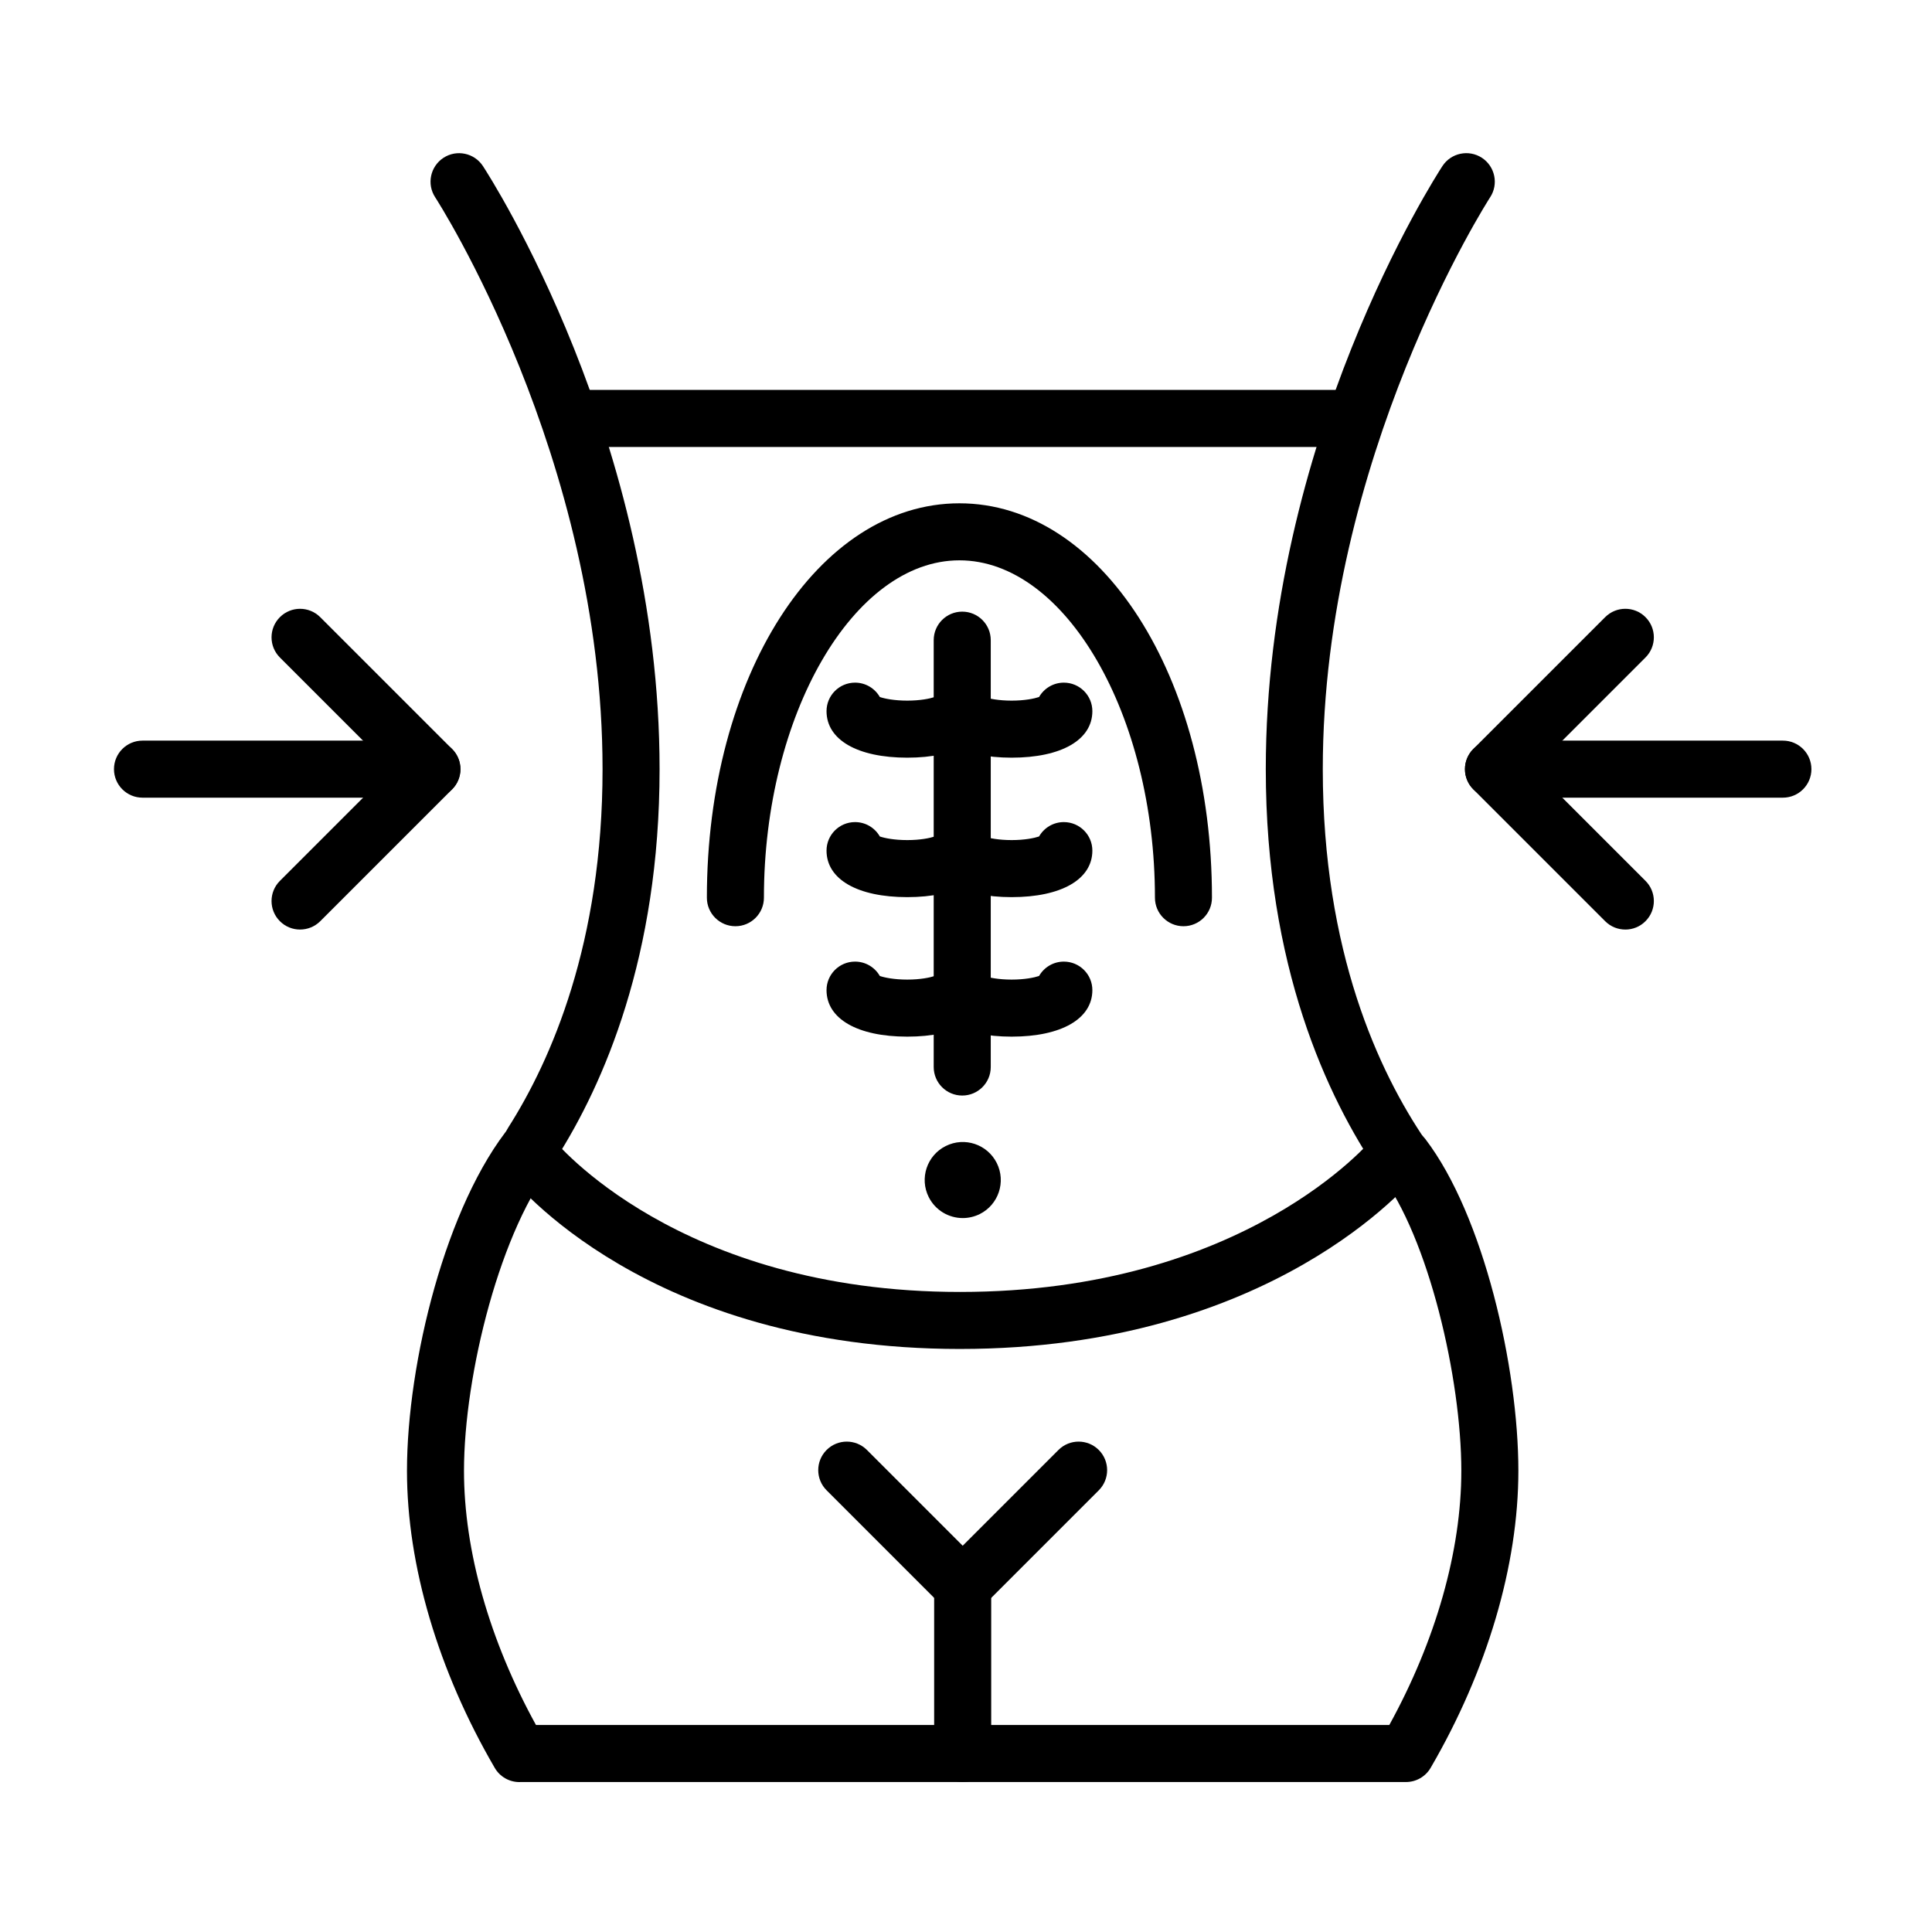
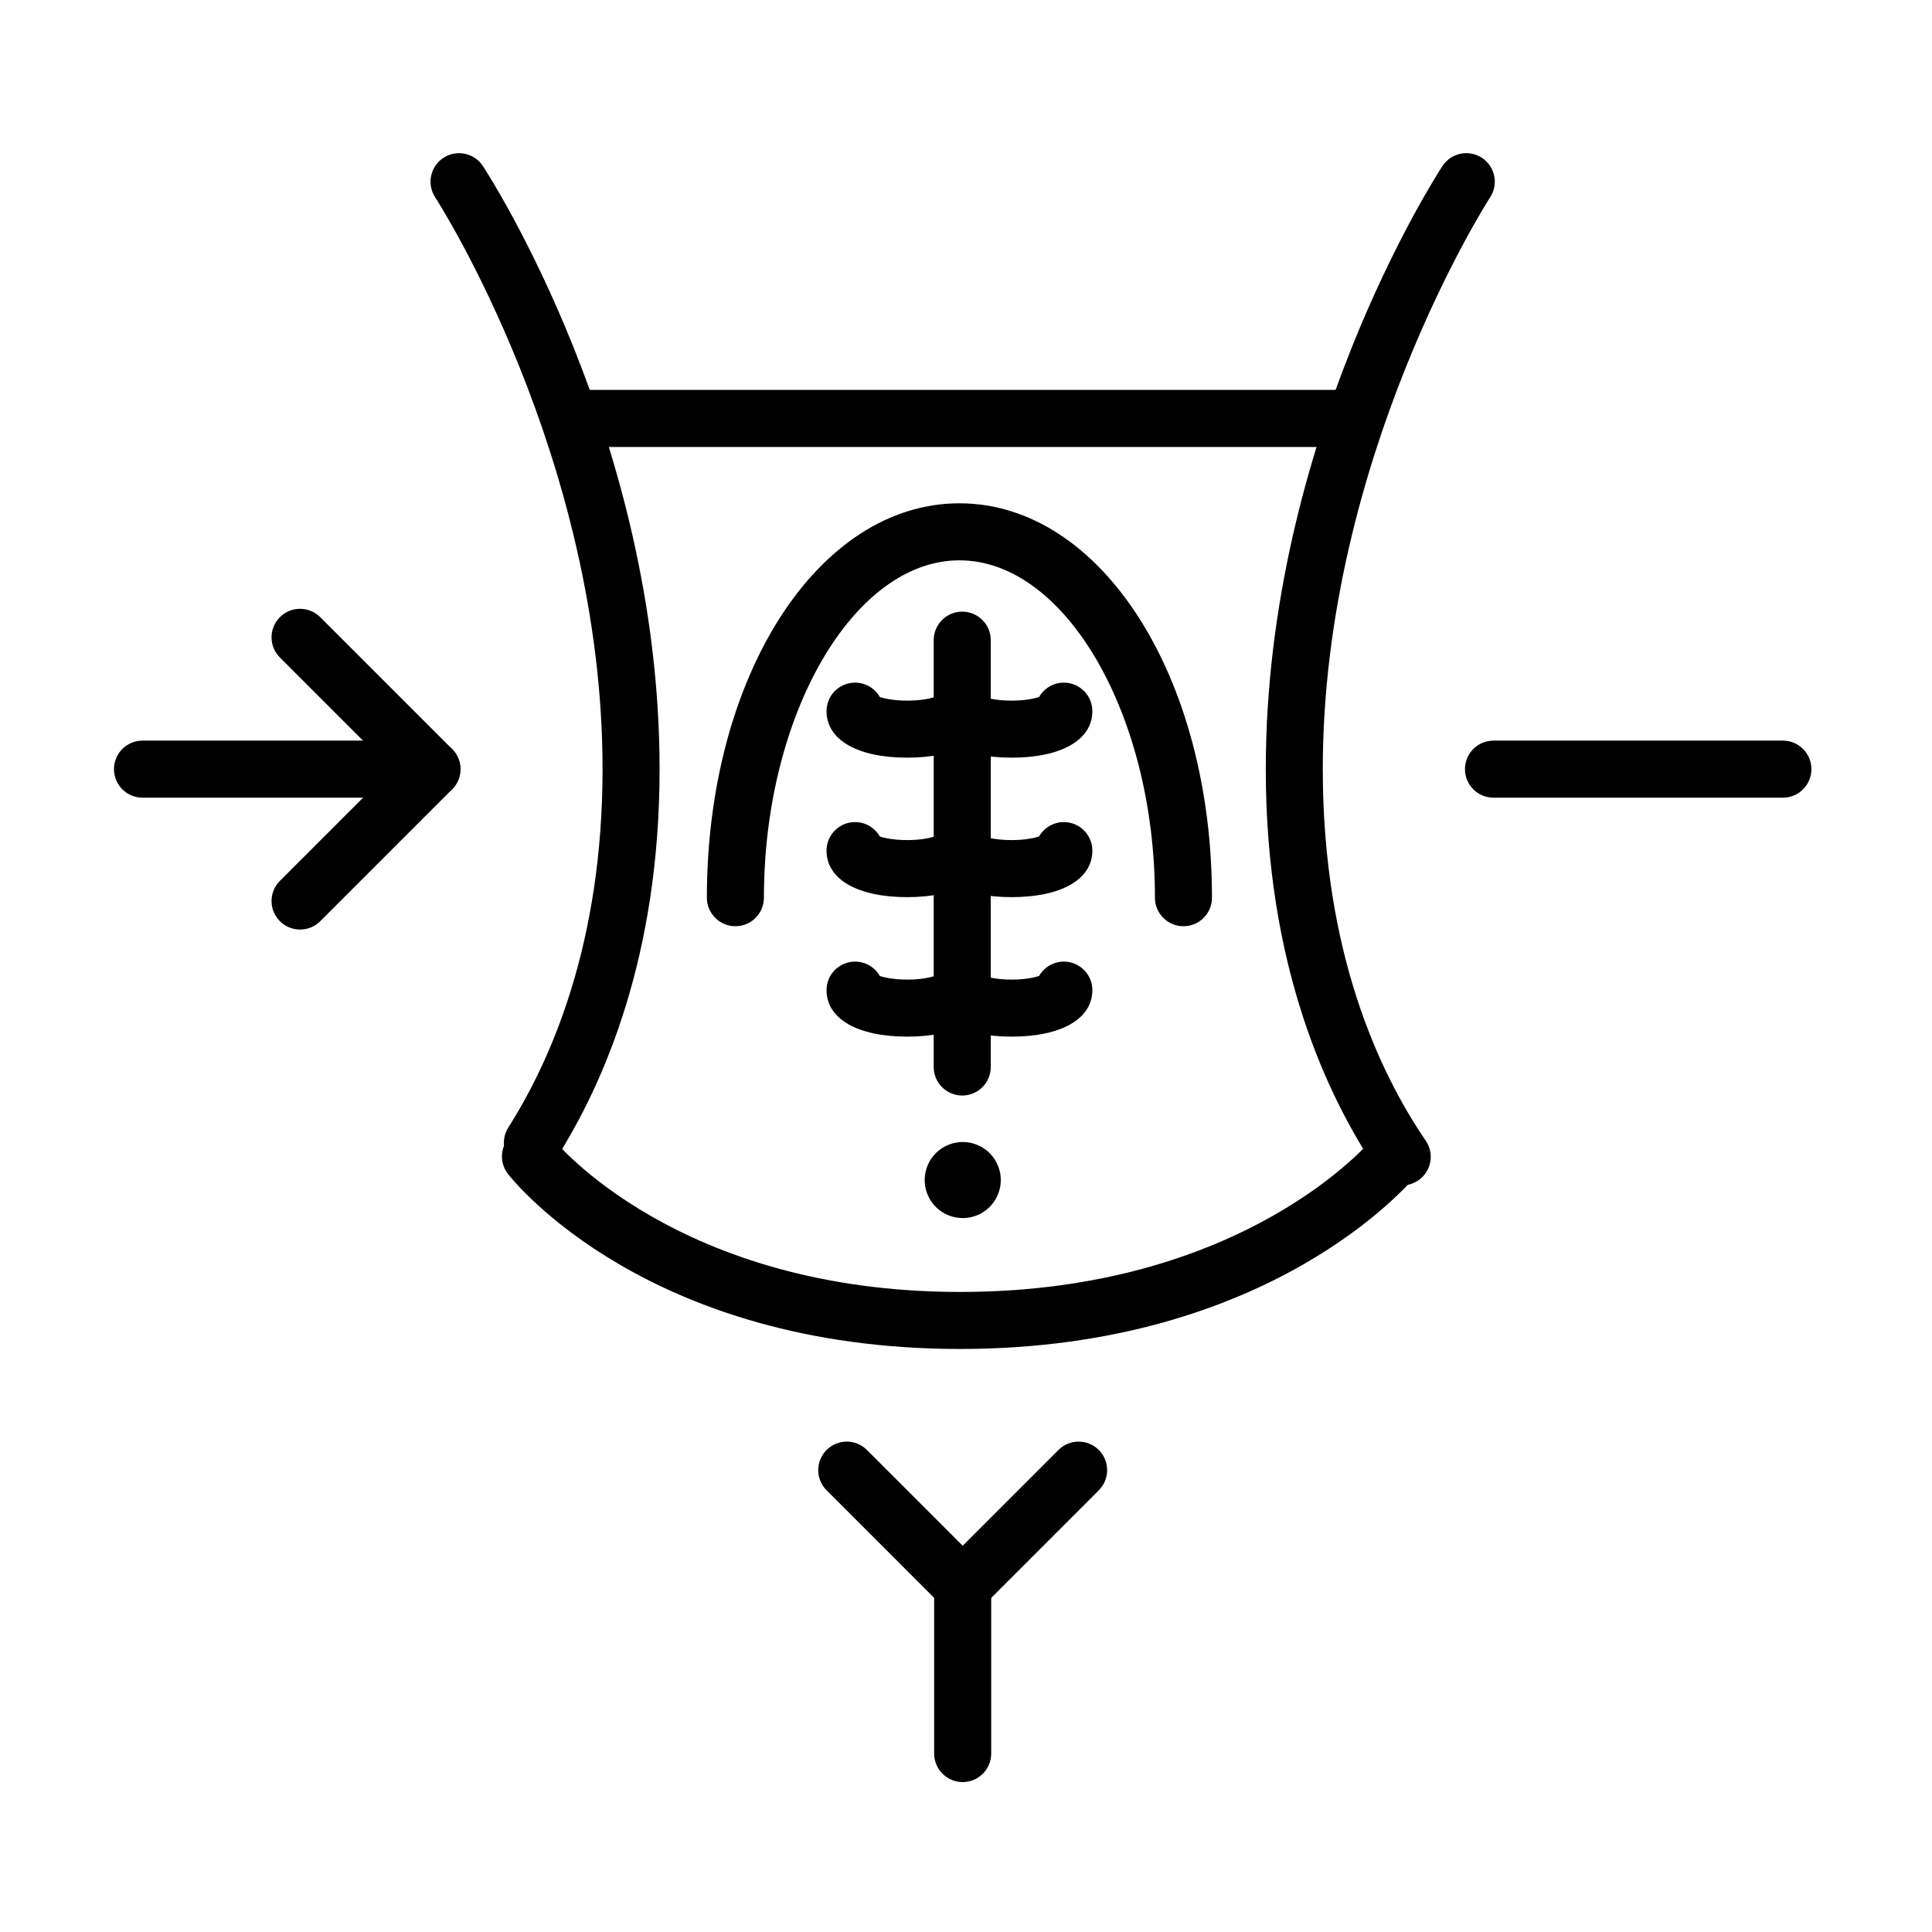
<svg xmlns="http://www.w3.org/2000/svg" fill="#000000" width="800px" height="800px" version="1.1" viewBox="144 144 512 512">
  <g>
    <path d="m223.52 390.34c-1.934 0-3.871-0.734-5.344-2.211-2.953-2.953-2.953-7.734 0-10.688l29.598-29.598-29.598-29.598c-2.953-2.953-2.953-7.734 0-10.688s7.734-2.953 10.688 0l34.945 34.945c2.953 2.953 2.953 7.734 0 10.688l-34.945 34.945c-1.477 1.469-3.41 2.203-5.344 2.203z" />
    <path d="m258.46 355.39h-76.695c-4.176 0-7.559-3.387-7.559-7.559 0-4.172 3.379-7.559 7.559-7.559h76.695c4.176 0 7.559 3.387 7.559 7.559-0.004 4.176-3.387 7.559-7.559 7.559z" />
-     <path d="m574.73 390.34c-1.934 0-3.871-0.734-5.344-2.211l-34.945-34.945c-2.953-2.953-2.953-7.734 0-10.688l34.945-34.945c2.953-2.953 7.734-2.953 10.688 0 2.953 2.953 2.953 7.734 0 10.688l-29.598 29.598 29.598 29.598c2.953 2.953 2.953 7.734 0 10.688-1.477 1.484-3.41 2.219-5.344 2.219z" />
    <path d="m616.48 355.39h-76.691c-4.176 0-7.559-3.387-7.559-7.559 0-4.172 3.379-7.559 7.559-7.559h76.695c4.176 0 7.559 3.387 7.559 7.559 0 4.176-3.387 7.559-7.562 7.559z" />
    <path d="m399.14 466.8c-3.699 0-7.254-2.039-9.023-5.57-2.488-4.973-0.473-11.023 4.504-13.516l0.012-0.004c4.969-2.492 11.027-0.48 13.523 4.508 2.488 4.977 0.469 11.027-4.508 13.523-1.453 0.711-2.996 1.059-4.508 1.059z" />
    <path d="m285.09 454.38c-1.387 0-2.793-0.379-4.047-1.18-3.523-2.238-4.566-6.906-2.324-10.43 11.387-17.91 24.965-48.914 24.965-94.922 0-82.781-43.906-150.89-44.352-151.56-2.289-3.492-1.305-8.176 2.191-10.465 3.488-2.277 8.176-1.301 10.461 2.191 1.91 2.926 46.812 72.598 46.812 159.84 0 49.645-14.855 83.43-27.32 103.03-1.445 2.266-3.887 3.5-6.387 3.5z" />
    <path d="m515.62 458.12c-2.414 0-4.785-1.152-6.246-3.293-13.652-19.984-29.926-54.773-29.926-106.98 0-87.234 44.906-156.91 46.812-159.84 2.281-3.488 6.961-4.465 10.453-2.191 3.492 2.281 4.481 6.969 2.195 10.461-0.441 0.68-44.355 68.965-44.355 151.57 0 48.352 14.844 80.227 27.293 98.461 2.352 3.445 1.473 8.148-1.98 10.5-1.293 0.895-2.773 1.32-4.246 1.32z" />
    <path d="m500.83 262.45h-203.41c-4.176 0-7.559-3.387-7.559-7.559s3.379-7.559 7.559-7.559h203.41c4.176 0 7.559 3.387 7.559 7.559-0.004 4.172-3.383 7.559-7.559 7.559z" />
    <path d="m398.42 501.49c-82.816 0-118.34-44.492-119.81-46.387-2.559-3.289-1.965-8.039 1.328-10.602 3.289-2.555 8.02-1.965 10.59 1.316 0.492 0.613 33.094 40.562 107.89 40.562 75.586 0 109.05-40.254 109.38-40.664 2.621-3.238 7.379-3.742 10.629-1.117 3.246 2.625 3.742 7.387 1.117 10.625-1.527 1.883-38.406 46.266-121.12 46.266z" />
-     <path d="m281.65 616.27c-2.684 0-5.176-1.422-6.531-3.75-15.004-25.75-23.266-53.711-23.266-78.734 0-28.562 10.316-70.641 27.582-91.629 2.648-3.219 7.41-3.684 10.637-1.031 3.223 2.648 3.684 7.418 1.031 10.637-14.438 17.547-24.141 56.578-24.141 82.02 0 21.195 6.75 44.965 19.078 67.359h226.14c12.328-22.391 19.086-46.16 19.086-67.359 0-24.395-8.652-61.848-21.523-78.719-2.527-3.32-1.895-8.062 1.422-10.594 3.316-2.535 8.055-1.898 10.594 1.422 15.418 20.199 24.625 60.555 24.625 87.891 0 25.016-8.258 52.969-23.254 78.719-1.355 2.324-3.844 3.754-6.531 3.754l-234.61-0.004c-0.121 0.004-0.227 0.016-0.34 0.02z" />
    <path d="m399.12 616.27c-4.176 0-7.559-3.387-7.559-7.559v-44.395c0-4.172 3.379-7.559 7.559-7.559 4.176 0 7.559 3.387 7.559 7.559v44.395c0 4.172-3.387 7.559-7.559 7.559z" />
    <path d="m399.12 571.88c-1.934 0-3.871-0.734-5.344-2.211l-30.719-30.723c-2.953-2.949-2.953-7.734 0-10.688s7.738-2.953 10.691 0l30.723 30.723c2.949 2.953 2.949 7.738 0 10.688-1.484 1.473-3.422 2.211-5.352 2.211z" />
    <path d="m399.12 571.88c-1.934 0-3.871-0.734-5.344-2.211-2.953-2.949-2.953-7.734 0-10.688l30.723-30.723c2.953-2.953 7.738-2.953 10.691 0 2.949 2.953 2.949 7.738 0 10.688l-30.719 30.723c-1.48 1.473-3.422 2.211-5.352 2.211z" />
    <path d="m399 434.33c-4.176 0-7.559-3.387-7.559-7.559v-113.12c0-4.172 3.379-7.559 7.559-7.559 4.176 0 7.559 3.387 7.559 7.559v113.12c0 4.18-3.383 7.559-7.559 7.559z" />
    <path d="m384.43 344.79c-13.195 0-21.391-4.727-21.391-12.324 0-4.172 3.379-7.559 7.559-7.559 2.812 0 5.262 1.535 6.566 3.809 1.301 0.438 3.812 0.957 7.269 0.957 3.457 0 5.969-0.523 7.269-0.957 1.305-2.277 3.754-3.809 6.566-3.809 4.176 0 7.559 3.387 7.559 7.559-0.008 7.606-8.203 12.324-21.398 12.324z" />
    <path d="m412.09 344.79c-13.195 0-21.391-4.727-21.391-12.324 0-4.172 3.379-7.559 7.559-7.559 2.812 0 5.262 1.531 6.566 3.809 1.301 0.438 3.812 0.957 7.269 0.957 3.457 0 5.969-0.523 7.269-0.957 1.305-2.273 3.754-3.809 6.566-3.809 4.176 0 7.559 3.387 7.559 7.559-0.004 7.606-8.203 12.324-21.398 12.324z" />
    <path d="m384.43 381.75c-13.195 0-21.391-4.727-21.391-12.328 0-4.172 3.379-7.559 7.559-7.559 2.812 0 5.266 1.535 6.566 3.812 1.301 0.438 3.812 0.957 7.269 0.957 3.457 0 5.969-0.523 7.269-0.957 1.301-2.277 3.754-3.812 6.566-3.812 4.176 0 7.559 3.387 7.559 7.559-0.008 7.606-8.203 12.328-21.398 12.328z" />
    <path d="m412.09 381.75c-13.195 0-21.391-4.727-21.391-12.328 0-4.172 3.379-7.559 7.559-7.559 2.812 0 5.266 1.535 6.566 3.812 1.301 0.438 3.812 0.957 7.269 0.957 3.457 0 5.969-0.523 7.269-0.957 1.301-2.277 3.754-3.812 6.566-3.812 4.176 0 7.559 3.387 7.559 7.559-0.004 7.606-8.203 12.328-21.398 12.328z" />
    <path d="m384.43 418.72c-13.195 0-21.391-4.727-21.391-12.324 0-4.172 3.379-7.559 7.559-7.559 2.812 0 5.262 1.535 6.566 3.809 1.301 0.438 3.812 0.957 7.269 0.957 3.457 0 5.969-0.523 7.269-0.957 1.305-2.277 3.754-3.809 6.566-3.809 4.176 0 7.559 3.387 7.559 7.559-0.008 7.602-8.203 12.324-21.398 12.324z" />
    <path d="m412.09 418.72c-13.195 0-21.391-4.727-21.391-12.324 0-4.172 3.379-7.559 7.559-7.559 2.812 0 5.262 1.531 6.566 3.809 1.301 0.438 3.812 0.957 7.269 0.957 3.457 0 5.969-0.523 7.269-0.957 1.305-2.273 3.754-3.809 6.566-3.809 4.176 0 7.559 3.387 7.559 7.559-0.004 7.602-8.203 12.324-21.398 12.324z" />
    <path d="m457.63 389.46c-4.176 0-7.559-3.387-7.559-7.559 0-48.461-23.723-89.406-51.812-89.406-28.086 0-51.812 40.945-51.812 89.406 0 4.172-3.379 7.559-7.559 7.559-4.176 0-7.559-3.387-7.559-7.559 0-58.613 29.398-104.52 66.926-104.52s66.926 45.906 66.926 104.52c0.008 4.176-3.375 7.559-7.551 7.559z" />
  </g>
</svg>